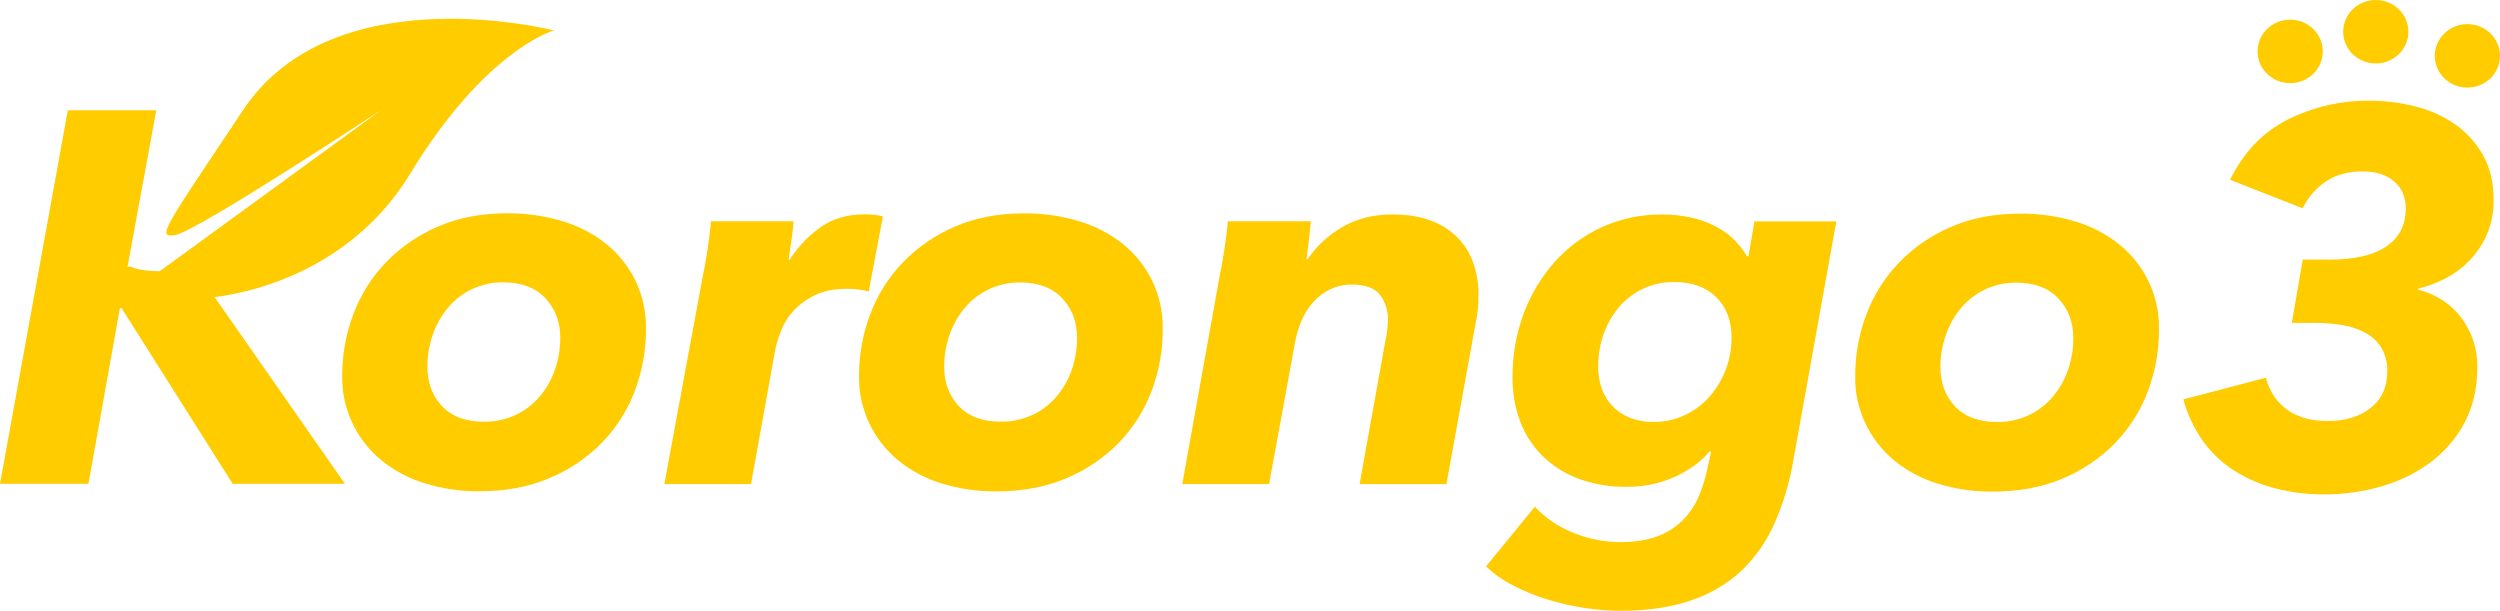
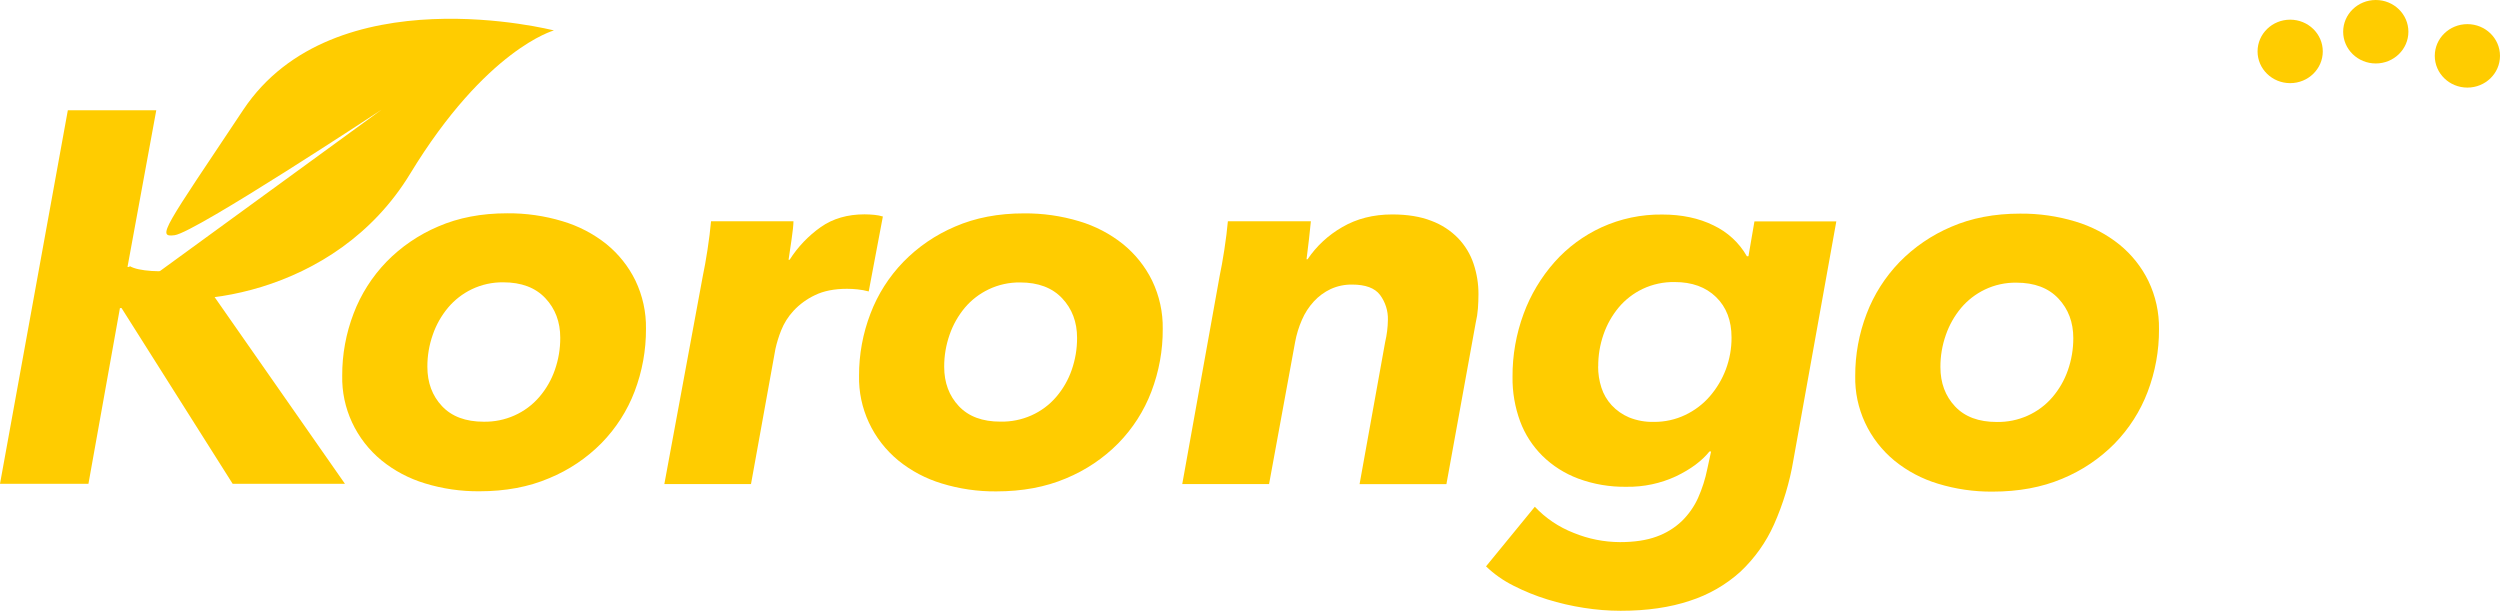
<svg xmlns="http://www.w3.org/2000/svg" width="176" height="43" viewBox="0 0 176 43" fill="none">
  <g clip-path="url(#clip0_143_41)">
    <path d="M33.75 34.586C32.449 34.597 31.154 34.409 29.913 34.028C28.796 33.691 27.758 33.142 26.86 32.412C25.971 31.681 25.262 30.766 24.783 29.734C24.304 28.703 24.068 27.58 24.092 26.448C24.085 24.952 24.358 23.467 24.895 22.066C25.408 20.716 26.194 19.48 27.206 18.431C28.238 17.372 29.479 16.526 30.853 15.943C32.277 15.325 33.894 15.016 35.702 15.016C37.021 15.004 38.335 15.192 39.595 15.573C40.724 15.907 41.775 16.453 42.688 17.181C43.55 17.882 44.247 18.757 44.73 19.744C45.24 20.807 45.496 21.97 45.477 23.143C45.485 24.651 45.213 26.149 44.674 27.564C44.158 28.916 43.365 30.153 42.343 31.198C41.299 32.255 40.046 33.095 38.659 33.667C37.223 34.28 35.587 34.586 33.75 34.586ZM39.442 23.777C39.442 22.663 39.092 21.734 38.392 20.991C37.693 20.248 36.706 19.876 35.434 19.875C34.667 19.865 33.908 20.031 33.219 20.36C32.569 20.672 31.997 21.117 31.539 21.663C31.069 22.228 30.707 22.869 30.47 23.558C30.213 24.287 30.083 25.053 30.087 25.824C30.087 26.938 30.43 27.861 31.117 28.592C31.803 29.323 32.783 29.689 34.057 29.689C34.802 29.701 35.54 29.551 36.217 29.249C36.894 28.947 37.493 28.501 37.97 27.944C38.45 27.383 38.82 26.741 39.06 26.049C39.317 25.318 39.446 24.55 39.442 23.777Z" fill="#FFCC00" />
    <path d="M55.592 18.284C56.163 17.384 56.909 16.602 57.788 15.982C58.64 15.387 59.665 15.09 60.862 15.09C61.098 15.091 61.333 15.103 61.568 15.127C61.767 15.146 61.963 15.184 62.154 15.242L61.158 20.517C60.896 20.447 60.627 20.397 60.356 20.37C60.115 20.345 59.873 20.333 59.63 20.332C58.739 20.332 57.988 20.48 57.378 20.777C56.808 21.045 56.296 21.417 55.87 21.873C55.491 22.281 55.193 22.753 54.991 23.265C54.822 23.688 54.688 24.122 54.59 24.565L52.871 34.076H46.77L49.483 19.402C49.585 18.932 49.693 18.326 49.808 17.584C49.922 16.843 50.005 16.174 50.057 15.578H55.86C55.86 15.699 55.846 15.882 55.822 16.117C55.797 16.352 55.764 16.602 55.726 16.86C55.687 17.118 55.65 17.38 55.611 17.64C55.572 17.901 55.54 18.117 55.515 18.291L55.592 18.284Z" fill="#FFCC00" />
    <path d="M70.134 34.594C68.833 34.605 67.539 34.417 66.298 34.036C65.18 33.699 64.142 33.15 63.244 32.42C62.356 31.689 61.646 30.774 61.168 29.742C60.689 28.711 60.453 27.588 60.477 26.457C60.471 24.96 60.744 23.475 61.283 22.073C61.795 20.723 62.581 19.487 63.594 18.439C64.625 17.38 65.865 16.534 67.239 15.95C68.665 15.331 70.281 15.021 72.089 15.022C73.406 15.01 74.717 15.197 75.975 15.576C77.105 15.912 78.156 16.461 79.068 17.192C79.93 17.894 80.626 18.769 81.11 19.756C81.62 20.819 81.876 21.982 81.857 23.155C81.867 24.664 81.594 26.162 81.054 27.576C80.539 28.929 79.747 30.166 78.724 31.211C77.68 32.268 76.427 33.108 75.04 33.681C73.602 34.29 71.966 34.594 70.134 34.594ZM75.826 23.785C75.826 22.671 75.476 21.742 74.776 20.999C74.076 20.256 73.09 19.884 71.818 19.884C71.051 19.874 70.293 20.04 69.604 20.369C68.955 20.679 68.382 21.121 67.923 21.664C67.454 22.229 67.091 22.87 66.853 23.559C66.597 24.288 66.468 25.053 66.471 25.824C66.471 26.939 66.815 27.861 67.502 28.593C68.189 29.323 69.169 29.687 70.441 29.683C71.185 29.697 71.924 29.549 72.602 29.248C73.28 28.947 73.879 28.502 74.356 27.945C74.836 27.385 75.205 26.743 75.445 26.052C75.701 25.322 75.83 24.556 75.826 23.785Z" fill="#FFCC00" />
    <path d="M92.053 18.253C92.678 17.325 93.514 16.55 94.496 15.988C95.513 15.394 96.686 15.097 98.014 15.097C99.083 15.097 99.999 15.246 100.763 15.544C101.48 15.81 102.125 16.229 102.653 16.77C103.146 17.286 103.518 17.901 103.74 18.572C103.971 19.262 104.087 19.983 104.084 20.708C104.084 21.055 104.07 21.396 104.045 21.73C104.02 22.061 103.968 22.39 103.892 22.714L101.828 34.081H95.714L97.516 24.077C97.636 23.566 97.701 23.044 97.708 22.52C97.727 21.89 97.532 21.272 97.153 20.761C96.785 20.276 96.13 20.034 95.188 20.034C94.667 20.026 94.151 20.134 93.68 20.349C93.231 20.562 92.828 20.858 92.496 21.22C92.143 21.604 91.859 22.042 91.656 22.517C91.437 23.016 91.276 23.538 91.178 24.072L89.343 34.076H83.231L85.868 19.403C85.969 18.933 86.078 18.325 86.193 17.586C86.307 16.847 86.389 16.174 86.442 15.579H92.286C92.26 15.877 92.215 16.299 92.152 16.843C92.089 17.387 92.031 17.858 91.98 18.254L92.053 18.253Z" fill="#FFCC00" />
    <path d="M123.092 18.038L123.513 15.585H129.277L126.257 32.376C125.997 33.943 125.536 35.471 124.888 36.927C124.331 38.175 123.527 39.305 122.522 40.251C121.503 41.172 120.291 41.869 118.971 42.293C117.57 42.764 115.941 43 114.084 42.999C113.22 42.997 112.358 42.928 111.506 42.793C110.633 42.658 109.772 42.459 108.93 42.198C108.107 41.944 107.308 41.62 106.543 41.229C105.834 40.874 105.184 40.416 104.616 39.872L108.052 35.675C108.809 36.48 109.742 37.108 110.783 37.514C111.816 37.939 112.925 38.16 114.046 38.165C115.065 38.165 115.924 38.035 116.624 37.776C117.288 37.539 117.893 37.167 118.399 36.686C118.882 36.215 119.27 35.661 119.545 35.051C119.837 34.395 120.055 33.71 120.195 33.007L120.461 31.781H120.348C119.812 32.45 119.03 33.032 117.999 33.527C116.91 34.035 115.714 34.289 114.506 34.27C113.346 34.289 112.192 34.094 111.108 33.693C110.162 33.339 109.303 32.795 108.589 32.095C107.891 31.403 107.354 30.572 107.016 29.66C106.649 28.659 106.468 27.602 106.482 26.539C106.471 25.019 106.737 23.51 107.266 22.081C107.757 20.749 108.495 19.517 109.443 18.446C110.362 17.412 111.494 16.577 112.765 15.995C114.097 15.39 115.552 15.085 117.022 15.103C118.397 15.103 119.6 15.358 120.633 15.867C121.626 16.339 122.446 17.098 122.981 18.04L123.092 18.038ZM112.508 25.799C112.506 26.303 112.583 26.804 112.738 27.285C112.884 27.746 113.131 28.171 113.462 28.53C113.802 28.896 114.219 29.188 114.684 29.385C115.24 29.609 115.838 29.717 116.439 29.701C117.2 29.707 117.952 29.541 118.636 29.216C119.303 28.9 119.895 28.451 120.373 27.898C120.859 27.336 121.24 26.695 121.5 26.005C121.769 25.285 121.905 24.524 121.9 23.757C121.9 22.569 121.538 21.622 120.813 20.915C120.089 20.208 119.116 19.855 117.894 19.856C117.114 19.843 116.341 20.009 115.64 20.341C114.991 20.652 114.419 21.095 113.96 21.64C113.491 22.204 113.129 22.846 112.891 23.534C112.636 24.263 112.509 25.029 112.515 25.799H112.508Z" fill="#FFCC00" />
    <path d="M140.269 34.61C138.968 34.62 137.673 34.432 136.432 34.052C135.313 33.715 134.274 33.166 133.376 32.436C132.487 31.705 131.778 30.79 131.299 29.758C130.82 28.727 130.584 27.604 130.608 26.472C130.602 24.976 130.874 23.491 131.411 22.089C131.924 20.74 132.71 19.504 133.722 18.454C134.754 17.396 135.994 16.55 137.369 15.966C138.794 15.348 140.41 15.039 142.217 15.039C143.537 15.027 144.851 15.215 146.112 15.596C147.241 15.934 148.292 16.483 149.204 17.214C150.066 17.915 150.763 18.79 151.246 19.777C151.757 20.84 152.012 22.003 151.993 23.176C152.002 24.684 151.73 26.182 151.19 27.597C150.675 28.951 149.882 30.189 148.86 31.235C147.816 32.292 146.563 33.132 145.176 33.704C143.736 34.309 142.101 34.611 140.269 34.61ZM145.96 23.801C145.96 22.686 145.61 21.758 144.91 21.014C144.211 20.271 143.225 19.899 141.952 19.899C141.185 19.888 140.426 20.054 139.737 20.383C139.088 20.695 138.515 21.138 138.057 21.683C137.588 22.247 137.226 22.889 136.988 23.577C136.731 24.306 136.601 25.073 136.605 25.844C136.605 26.957 136.949 27.879 137.635 28.611C138.322 29.343 139.302 29.708 140.575 29.707C141.32 29.72 142.058 29.57 142.736 29.268C143.414 28.966 144.013 28.52 144.49 27.963C144.969 27.402 145.338 26.759 145.578 26.068C145.834 25.338 145.963 24.572 145.96 23.801Z" fill="#FFCC00" />
-     <path d="M168.009 17.341C168.913 16.723 169.365 15.832 169.365 14.667C169.365 13.874 169.091 13.243 168.544 12.772C167.997 12.301 167.253 12.066 166.312 12.066C165.316 12.066 164.469 12.295 163.773 12.752C163.052 13.233 162.478 13.894 162.111 14.666L156.996 12.658C157.937 10.727 159.286 9.315 161.044 8.424C162.825 7.528 164.805 7.07 166.81 7.091C167.909 7.089 169.003 7.227 170.066 7.5C171.068 7.751 172.014 8.179 172.856 8.764C173.668 9.336 174.336 10.079 174.811 10.938C175.304 11.817 175.551 12.864 175.551 14.077C175.566 14.911 175.405 15.74 175.076 16.511C174.493 17.843 173.455 18.938 172.138 19.612C171.537 19.922 170.901 20.158 170.241 20.317V20.391C171.54 20.739 172.558 21.407 173.296 22.398C174.039 23.403 174.426 24.615 174.401 25.853C174.401 27.339 174.102 28.64 173.504 29.754C172.929 30.843 172.113 31.794 171.117 32.541C170.086 33.302 168.922 33.875 167.68 34.23C166.368 34.615 165.004 34.809 163.633 34.805C162.461 34.814 161.293 34.67 160.159 34.377C159.129 34.11 158.15 33.683 157.258 33.114C156.394 32.558 155.649 31.845 155.063 31.014C154.445 30.13 153.987 29.15 153.708 28.116L159.512 26.594C159.793 27.585 160.301 28.341 161.039 28.86C161.776 29.379 162.717 29.64 163.864 29.641C165.109 29.641 166.121 29.332 166.899 28.713C167.678 28.095 168.066 27.24 168.064 26.15C168.083 25.58 167.945 25.016 167.664 24.515C167.403 24.076 167.027 23.711 166.576 23.456C166.078 23.182 165.536 22.994 164.973 22.899C164.331 22.785 163.679 22.729 163.026 22.732H161.346L162.111 18.275H164.058C165.789 18.272 167.106 17.961 168.009 17.341Z" fill="#FFCC00" />
    <path d="M21.794 13.546C18.876 15.236 16.139 16.861 16.004 17.535C15.685 19.11 10.341 19.461 9.144 18.738L9.091 18.794H8.976L11.002 7.761H4.776L0 34.059H6.226L8.443 21.689H8.558L16.381 34.061H24.285L14.664 20.28L21.794 13.546Z" fill="#FFCC00" />
    <path d="M27.753 7.918L27.916 7.764H27.39C27.519 7.816 27.639 7.867 27.753 7.918Z" fill="#FFCC00" />
    <path d="M9.267 20.535C12.825 21.979 23.568 20.956 28.873 12.234C34.227 3.434 38.996 2.143 38.996 2.143C38.996 2.143 23.506 -1.84 17.125 7.731C11.555 16.091 10.998 16.73 12.294 16.558C13.759 16.364 26.862 7.721 26.862 7.721L9.267 20.535Z" fill="#FFCC00" />
    <path d="M161.228 5.853C162.496 5.853 163.524 4.853 163.524 3.619C163.524 2.385 162.496 1.385 161.228 1.385C159.96 1.385 158.932 2.385 158.932 3.619C158.932 4.853 159.96 5.853 161.228 5.853Z" fill="#FFCC00" />
    <path d="M167.255 4.468C168.524 4.468 169.551 3.468 169.551 2.234C169.551 1 168.524 0 167.255 0C165.987 0 164.959 1 164.959 2.234C164.959 3.468 165.987 4.468 167.255 4.468Z" fill="#FFCC00" />
    <path d="M173.704 6.167C174.972 6.167 176 5.167 176 3.933C176 2.699 174.972 1.699 173.704 1.699C172.436 1.699 171.408 2.699 171.408 3.933C171.408 5.167 172.436 6.167 173.704 6.167Z" fill="#FFCC00" />
  </g>
  <defs>
    <clipPath id="clip0_143_41">
      <rect width="176" height="43" fill="white" />
    </clipPath>
  </defs>
</svg>